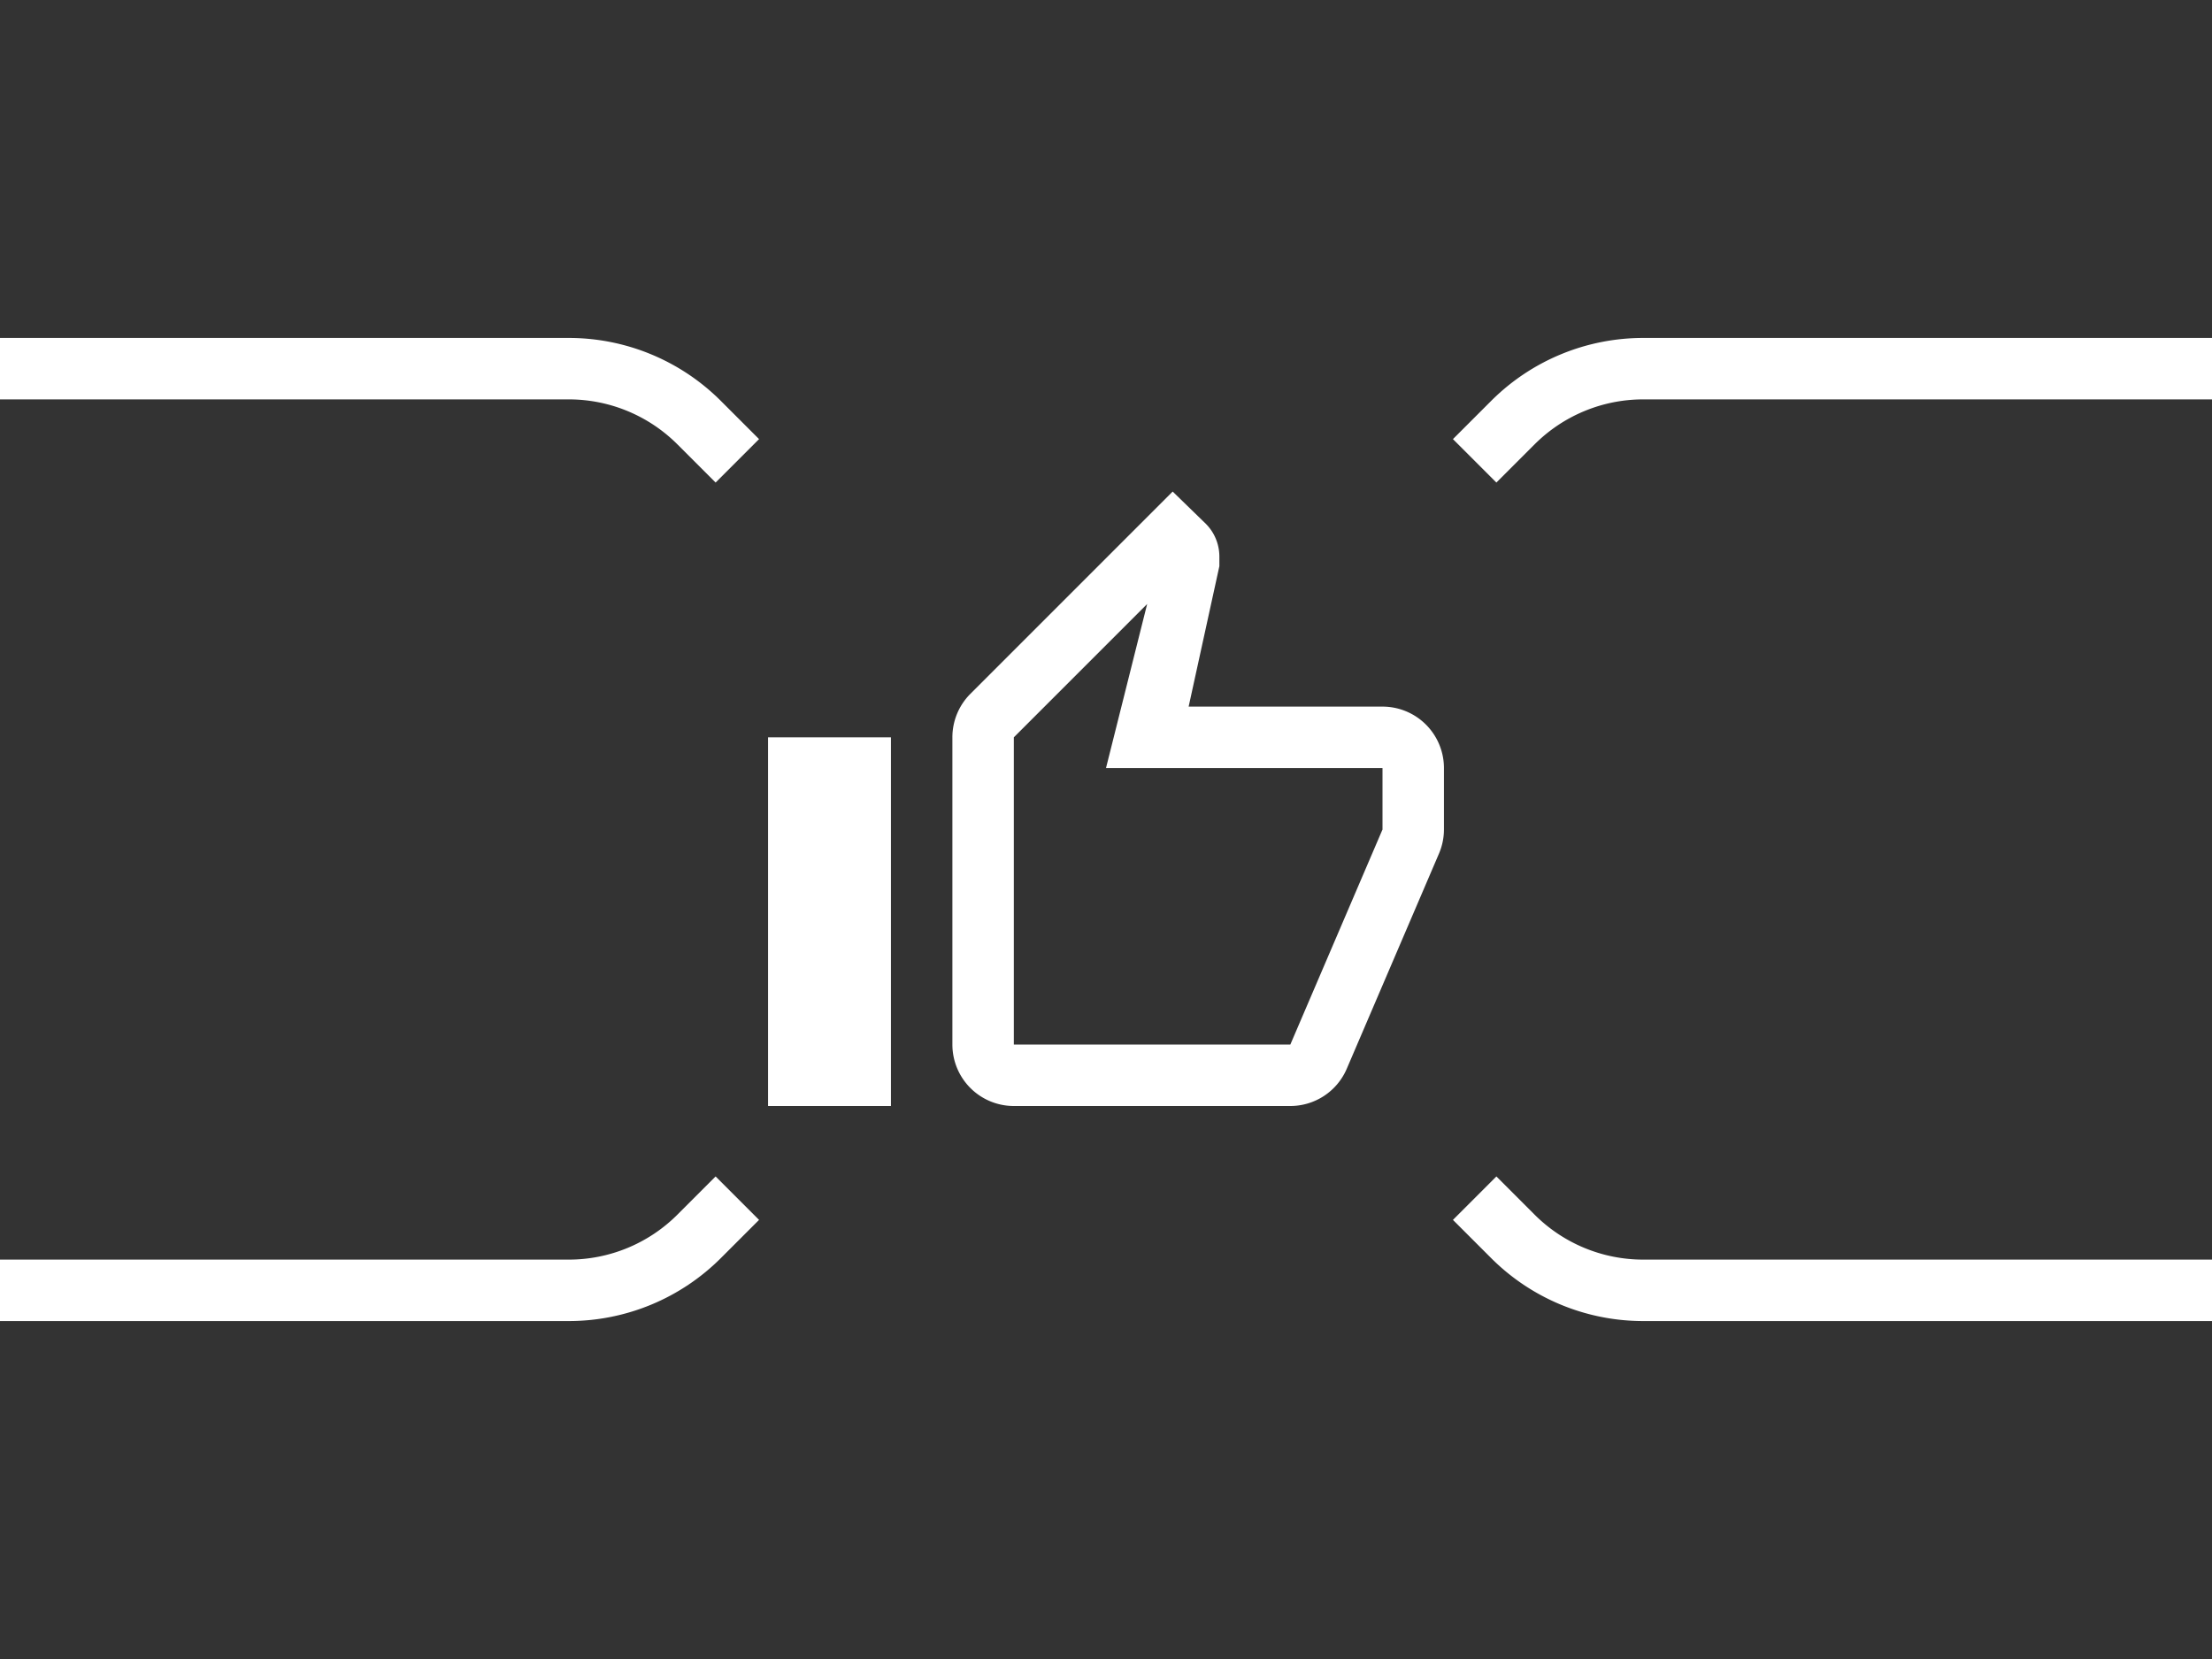
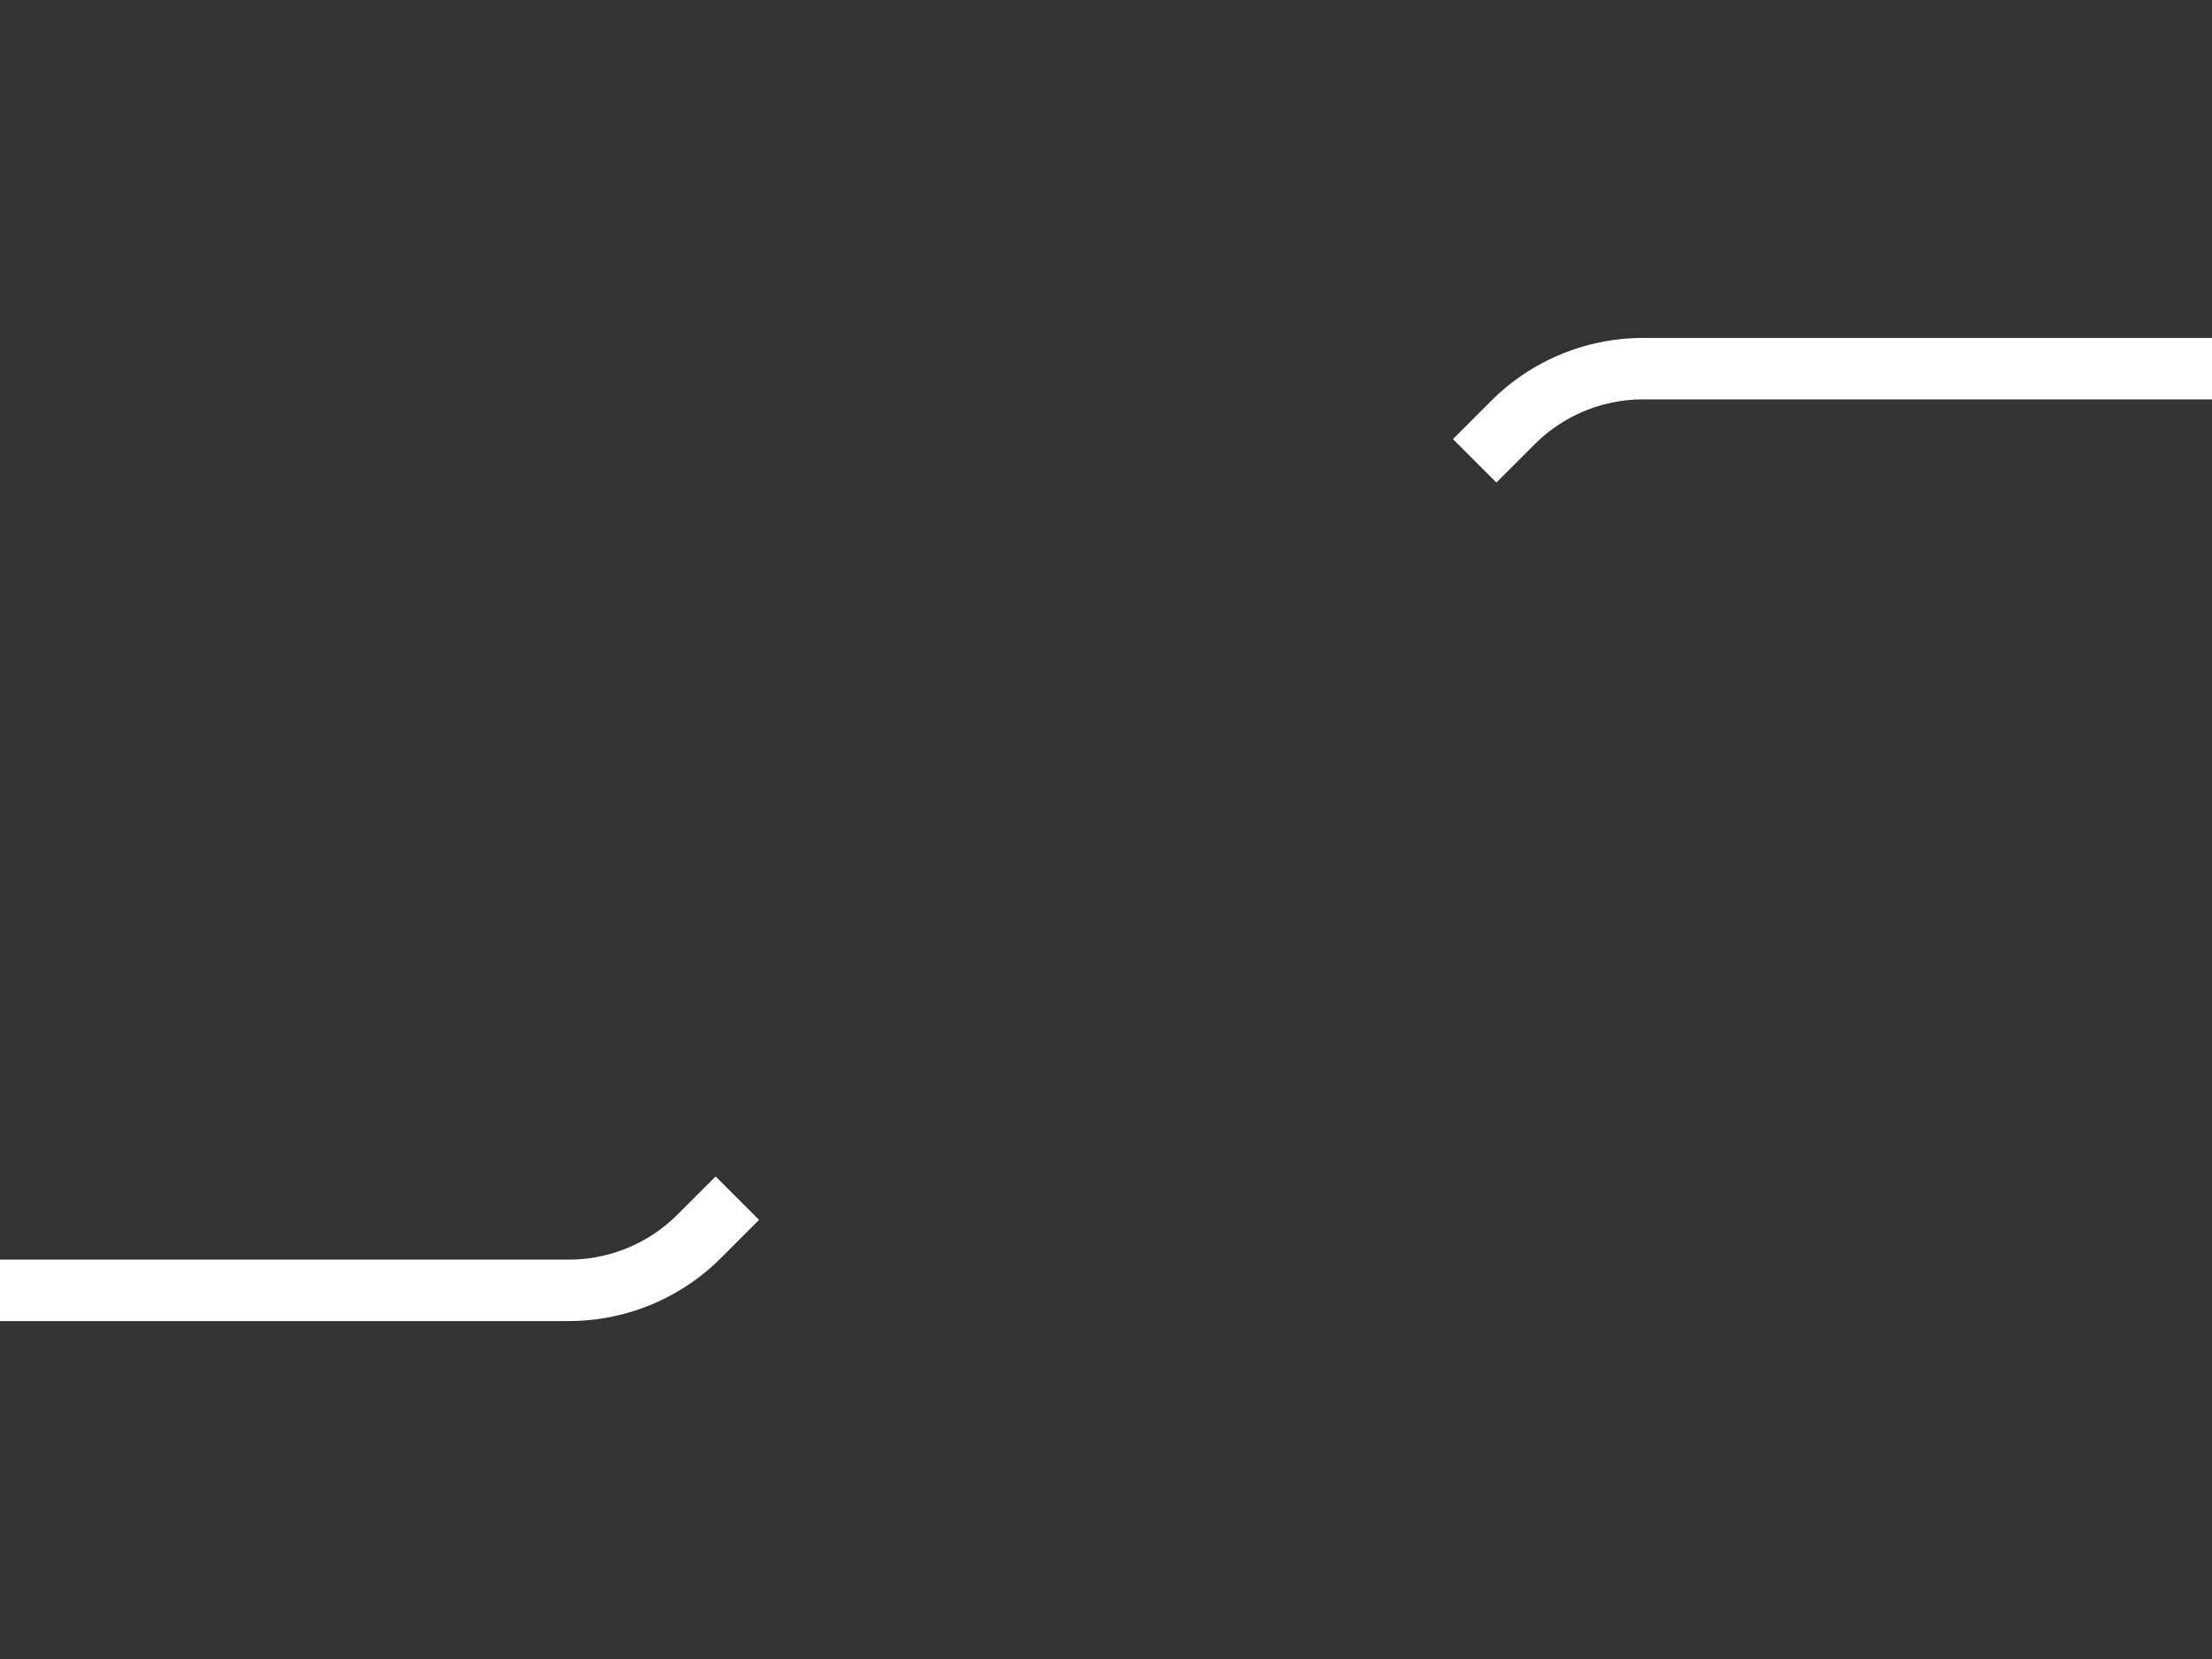
<svg xmlns="http://www.w3.org/2000/svg" id="Capa_1" data-name="Capa 1" viewBox="0 0 72 54">
  <rect x="0" y="0" width="72" height="54" fill="#333333" stroke="none" />
  <defs>
    <style>.cls-1,.cls-2{fill:none;}.cls-1{stroke:#fff;stroke-miterlimit:10;stroke-width:2px;}.cls-3{fill:#fff;}</style>
  </defs>
-   <path class="cls-1" d="M0,12H18.51a6,6,0,0,1,4.25,1.76L24,15" />
  <path class="cls-1" d="M72,12H53.49a6,6,0,0,0-4.25,1.76L48,15" />
  <path class="cls-1" d="M0,42H18.51a6,6,0,0,0,4.25-1.76L24,39" />
-   <path class="cls-1" d="M72,42H53.49a6,6,0,0,1-4.25-1.76L48,39" />
  <rect class="cls-2" x="24" y="15" width="24" height="24" />
-   <path class="cls-3" d="M33,36h9a2,2,0,0,0,1.84-1.22l3-7A2,2,0,0,0,47,27V25a2,2,0,0,0-2-2H38.69l1-4.57,0-.32a1.51,1.51,0,0,0-.44-1.06L38.17,16l-6.59,6.59A2,2,0,0,0,31,24V34A2,2,0,0,0,33,36Zm0-12,4.34-4.34L36,25h9v2l-3,7H33Zm-8,0h4V36H25Z" />
</svg>